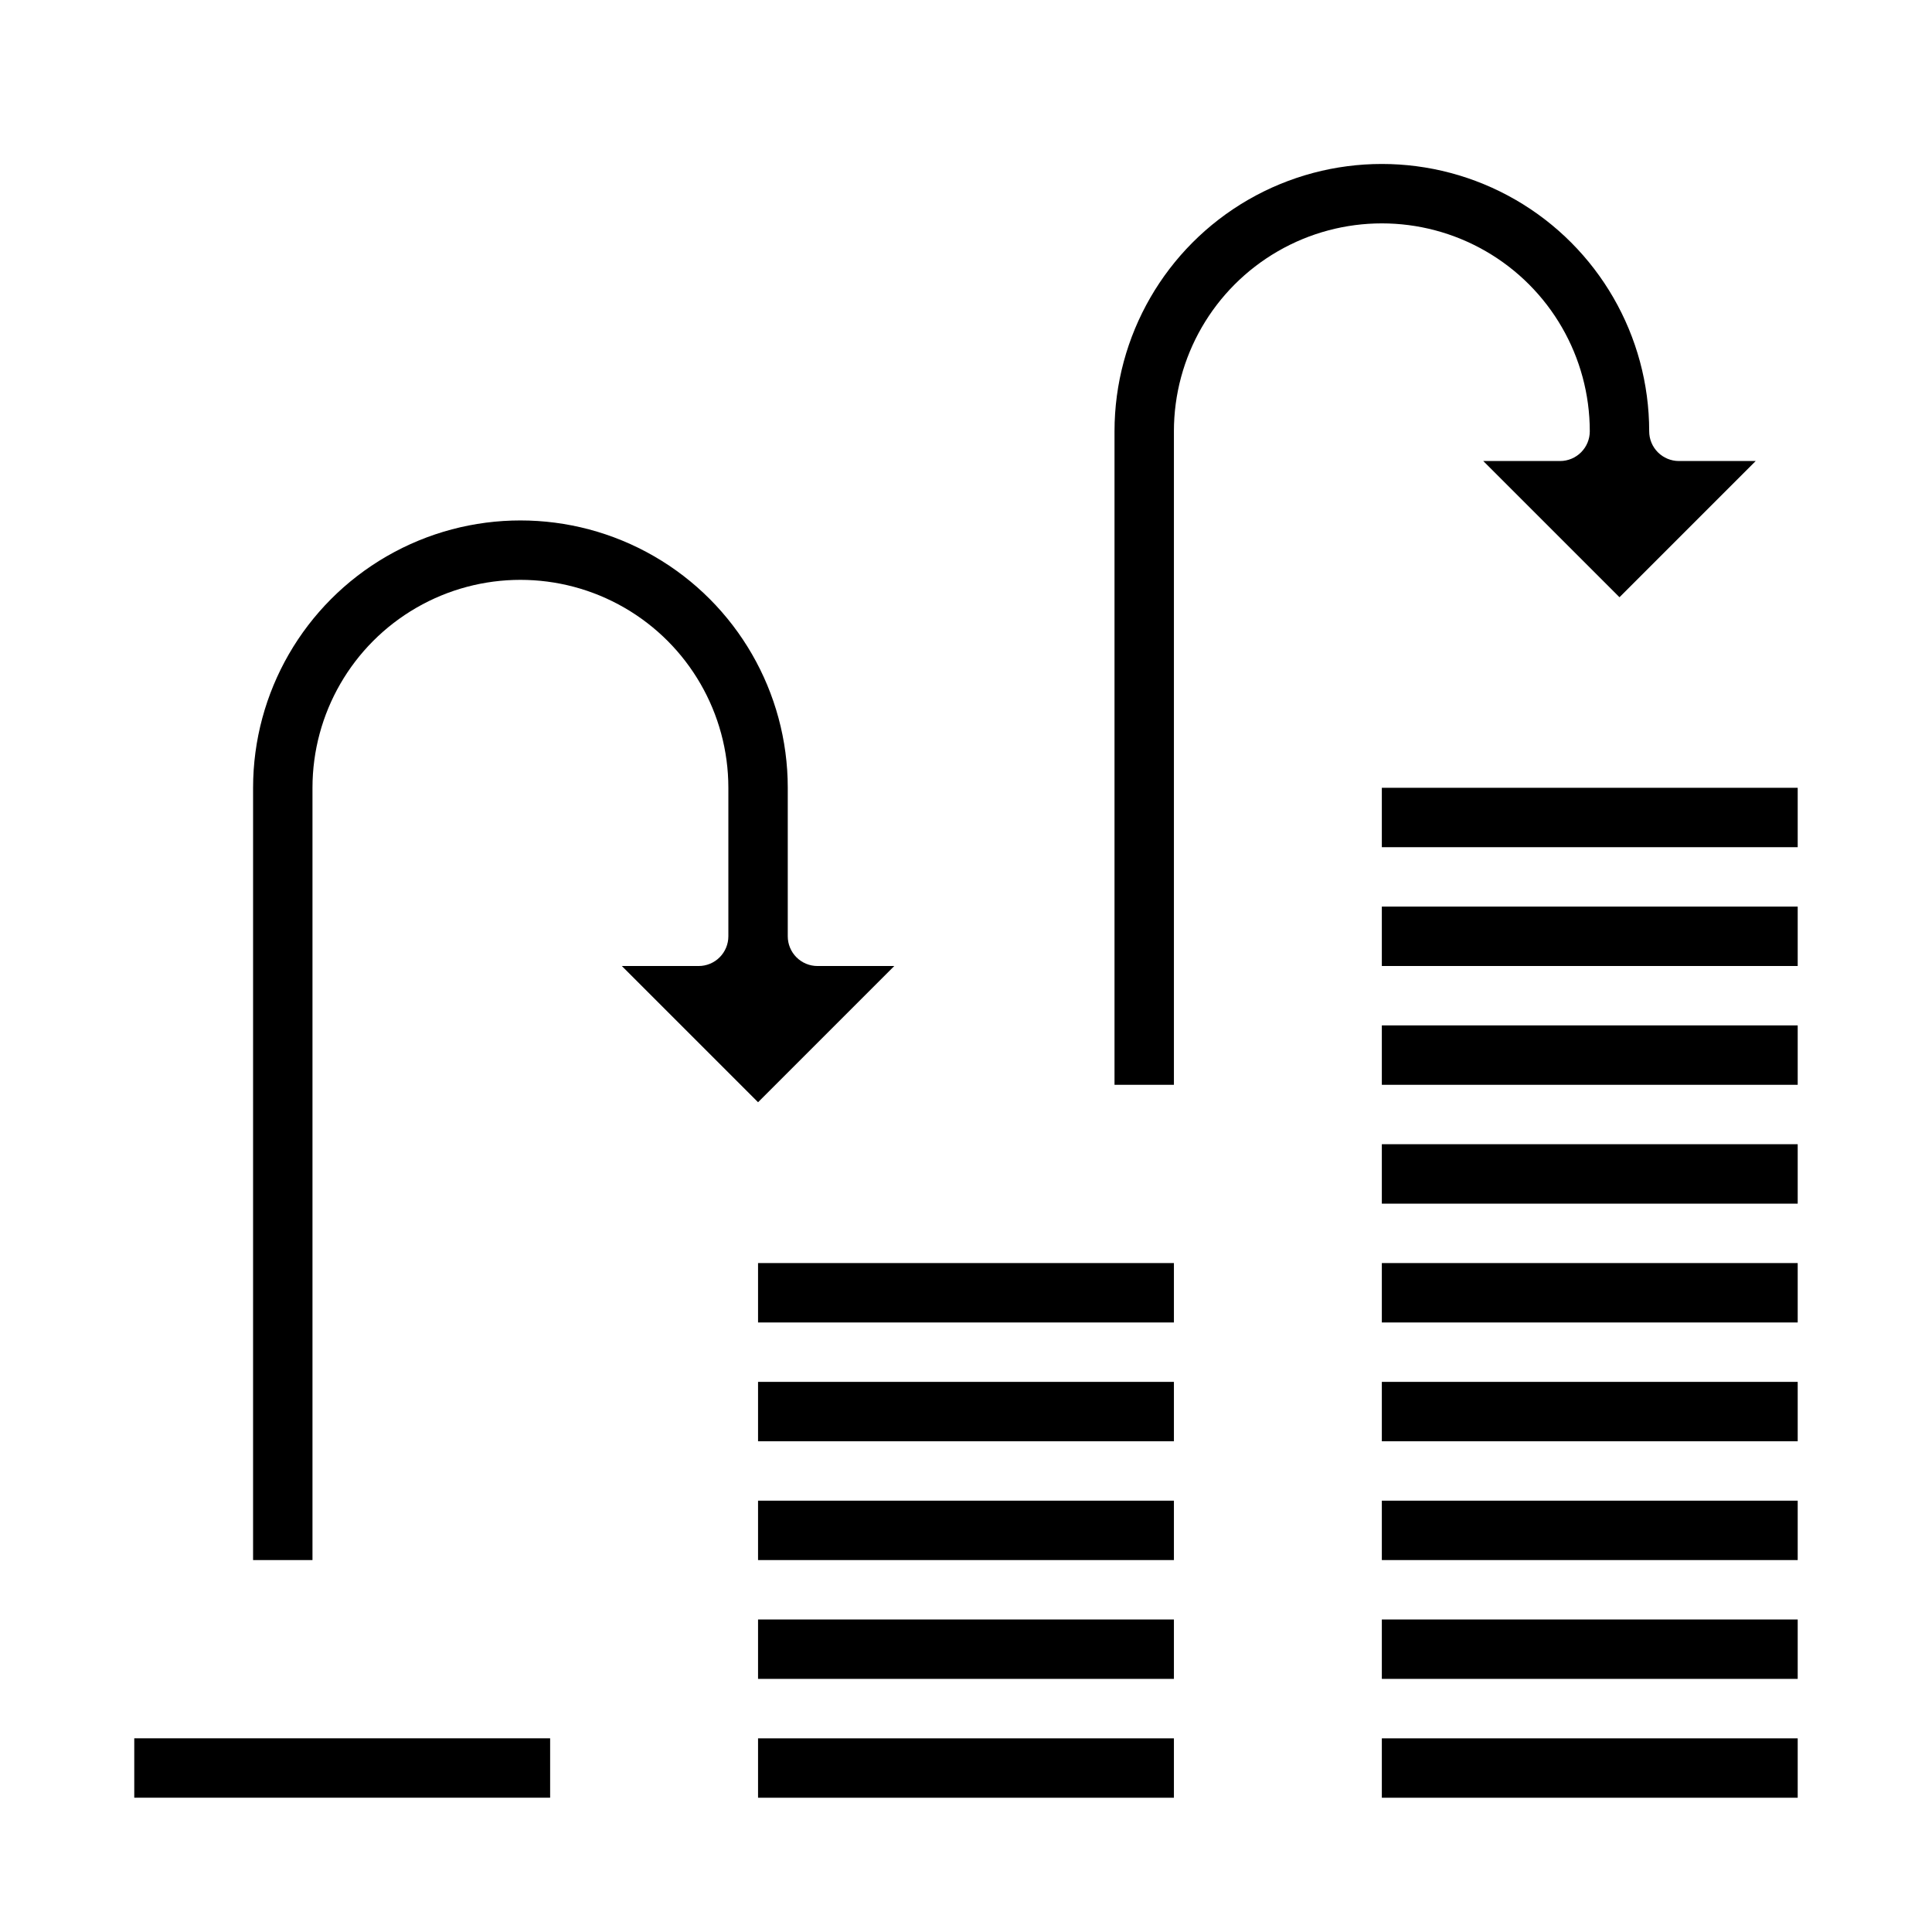
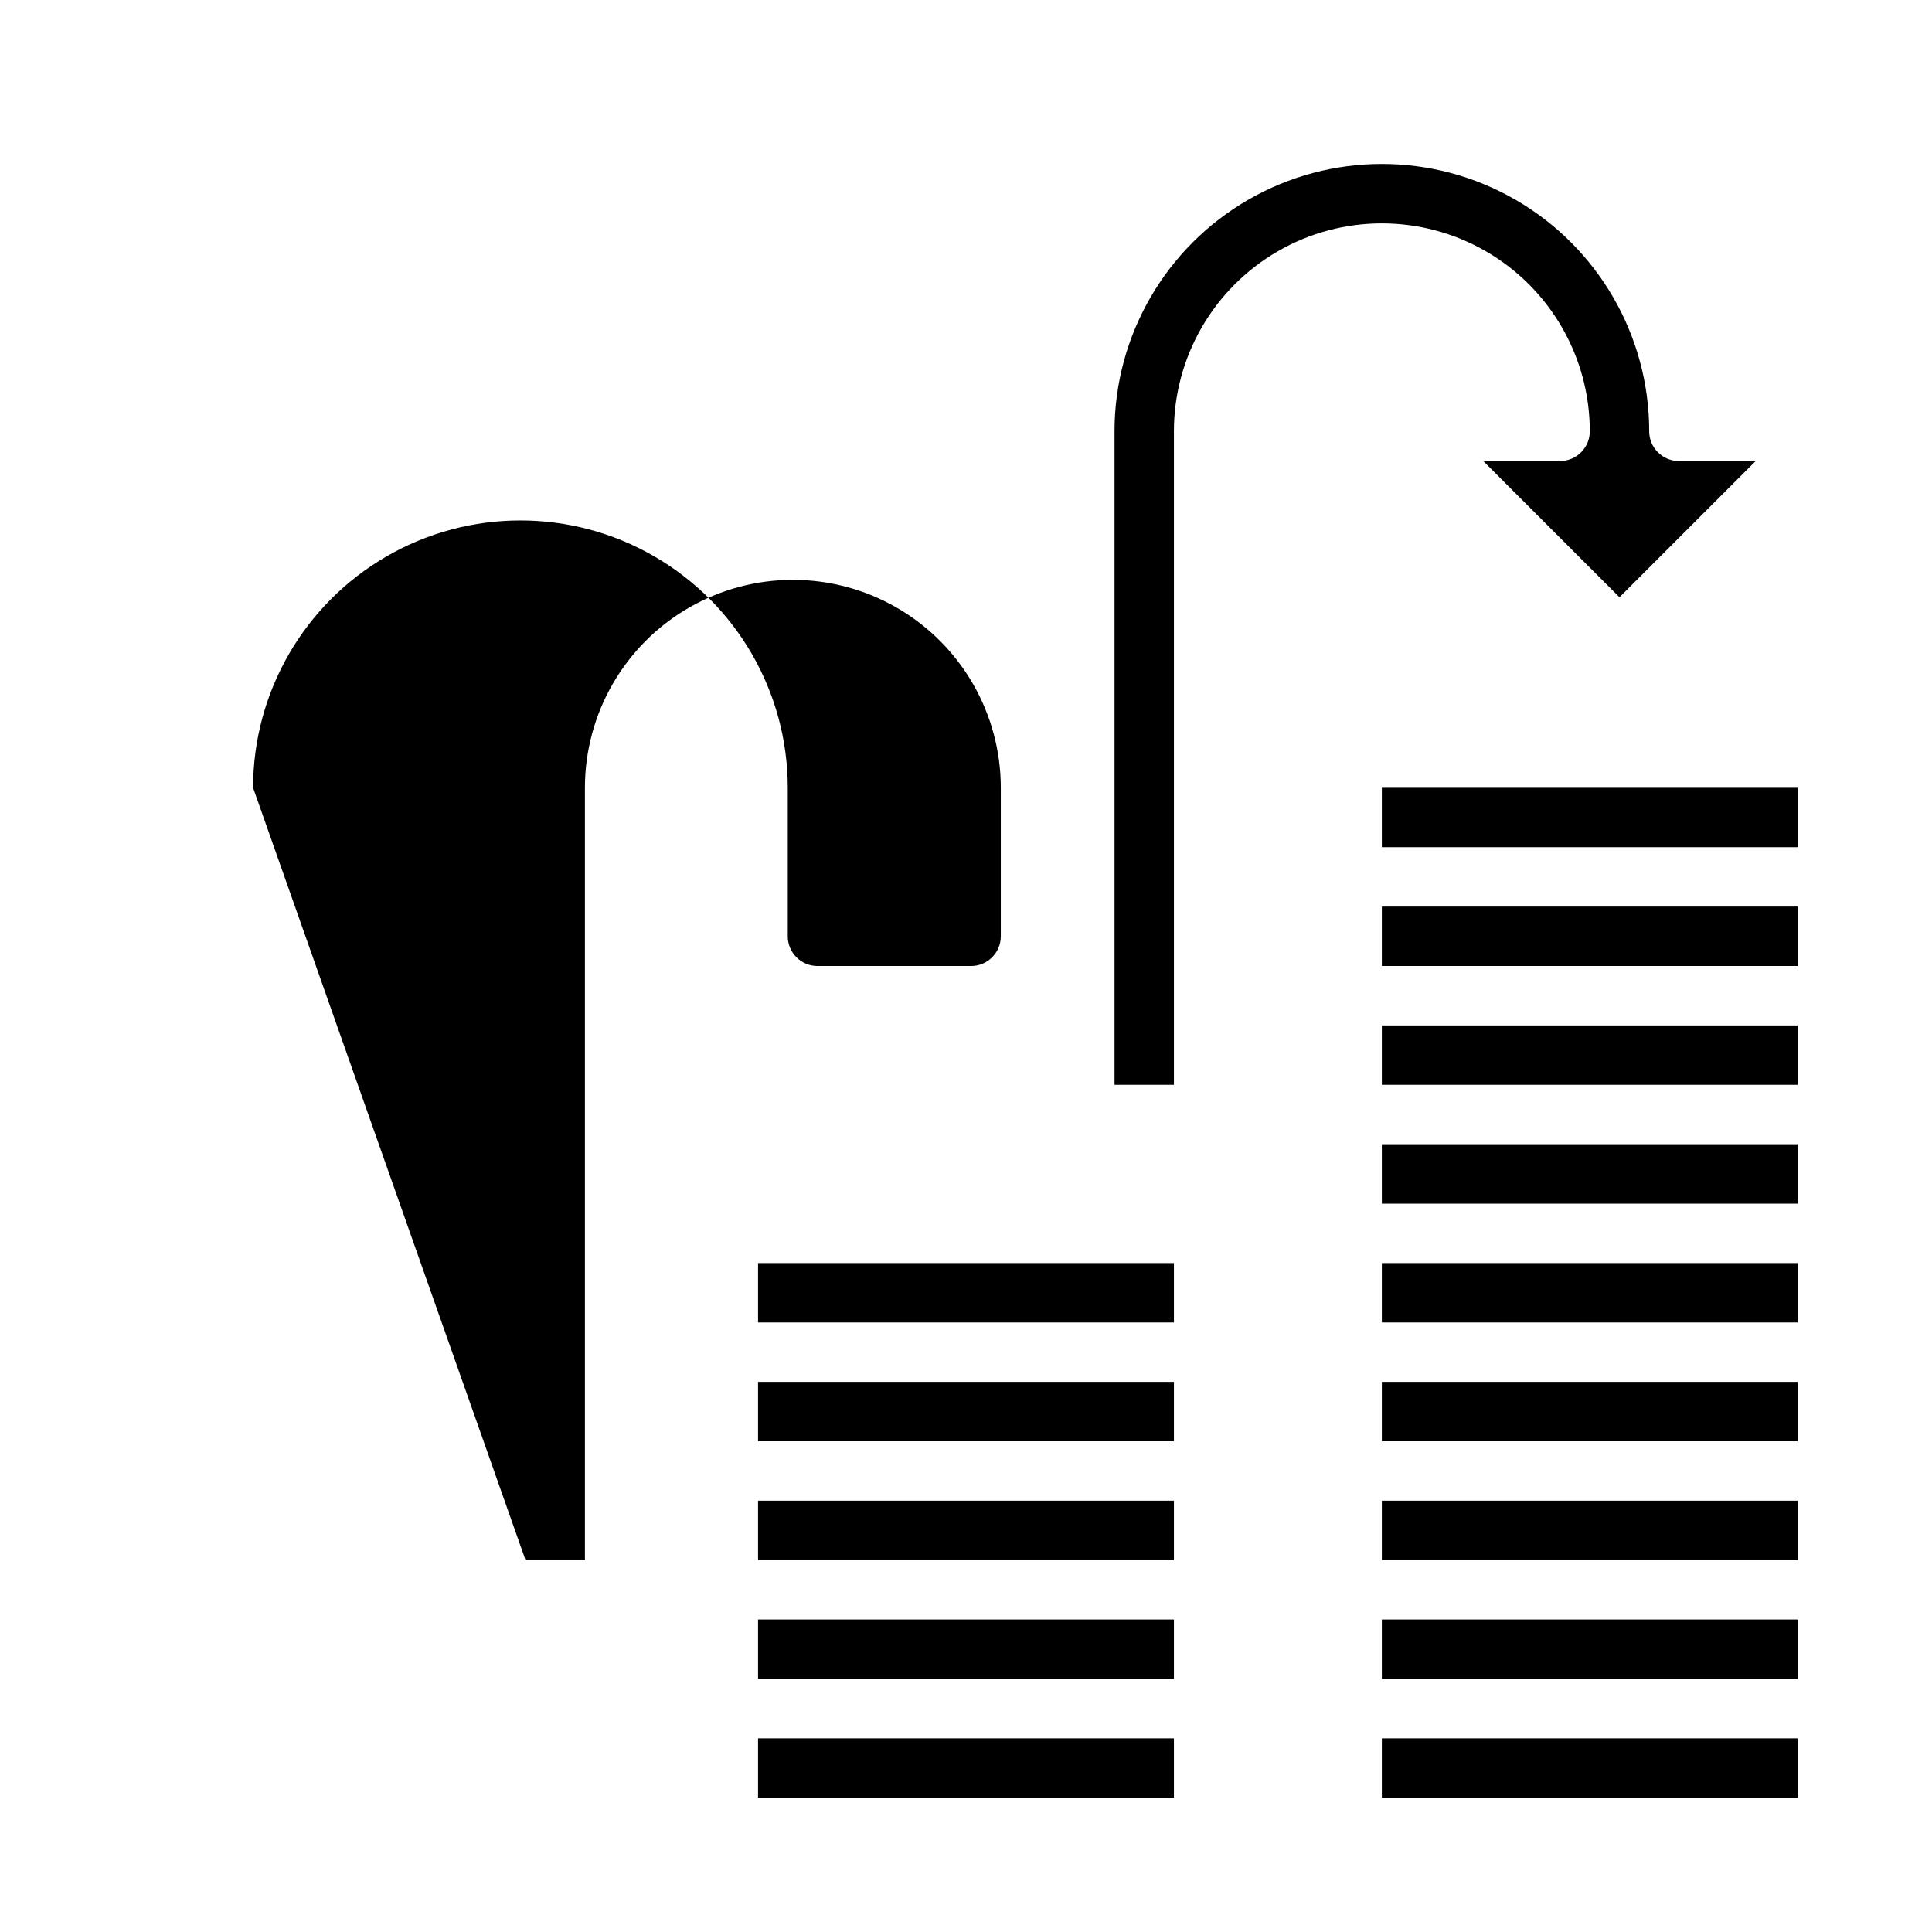
<svg xmlns="http://www.w3.org/2000/svg" fill="#000000" width="800px" height="800px" version="1.1" viewBox="144 144 512 512">
  <g>
-     <path d="m289.79 620.41h-110.21v-15.742h110.21z" />
-     <path d="m211.07 352.77c0-25.312 13.504-48.699 35.422-61.355 21.922-12.656 48.93-12.656 70.852 0 21.918 12.656 35.422 36.043 35.422 61.355v39.359c0 2.09 0.828 4.09 2.305 5.566 1.477 1.477 3.481 2.309 5.566 2.309h20.355l-36.098 36.098-36.102-36.098h20.355c2.09 0 4.094-0.832 5.566-2.309 1.477-1.477 2.309-3.477 2.309-5.566v-39.359c0-19.688-10.504-37.879-27.555-47.723-17.047-9.84-38.055-9.84-55.102 0-17.051 9.844-27.555 28.035-27.555 47.723v204.67h-15.742z" />
+     <path d="m211.07 352.77c0-25.312 13.504-48.699 35.422-61.355 21.922-12.656 48.93-12.656 70.852 0 21.918 12.656 35.422 36.043 35.422 61.355v39.359c0 2.09 0.828 4.09 2.305 5.566 1.477 1.477 3.481 2.309 5.566 2.309h20.355h20.355c2.09 0 4.094-0.832 5.566-2.309 1.477-1.477 2.309-3.477 2.309-5.566v-39.359c0-19.688-10.504-37.879-27.555-47.723-17.047-9.84-38.055-9.84-55.102 0-17.051 9.844-27.555 28.035-27.555 47.723v204.67h-15.742z" />
    <path d="m455.1 258.3v173.19h-15.742v-173.19c0-25.309 13.504-48.699 35.422-61.355 21.922-12.656 48.93-12.656 70.852 0 21.918 12.656 35.422 36.047 35.422 61.355 0 2.09 0.828 4.09 2.305 5.566 1.477 1.477 3.481 2.309 5.566 2.309h20.355l-36.098 36.098-36.102-36.098h20.355c2.09 0 4.09-0.832 5.566-2.309 1.477-1.477 2.309-3.477 2.309-5.566 0-19.684-10.504-37.875-27.555-47.719-17.047-9.844-38.055-9.844-55.102 0-17.051 9.844-27.555 28.035-27.555 47.719z" />
    <path d="m620.41 352.77v15.742l-110.21 0.004v-15.746zm-110.21 204.67v-15.742h110.21v15.742zm110.21 15.742v15.742l-110.21 0.004v-15.742zm-110.21-47.23v-15.742h110.21v15.742zm0-31.488v-15.742h110.21v15.742zm0-31.488v-15.742h110.21v15.742zm0-31.488v-15.742h110.21v15.742zm0-31.488v-15.742h110.21v15.742zm0 220.42v-15.742h110.21v15.742z" />
    <path d="m455.1 478.72v15.742h-110.21v-15.742zm-110.21 78.719v-15.742h110.21v15.742zm110.21 15.742v15.742l-110.21 0.004v-15.742zm-110.21-47.23v-15.742h110.21v15.742zm0 94.465v-15.742h110.21v15.742z" />
  </g>
</svg>